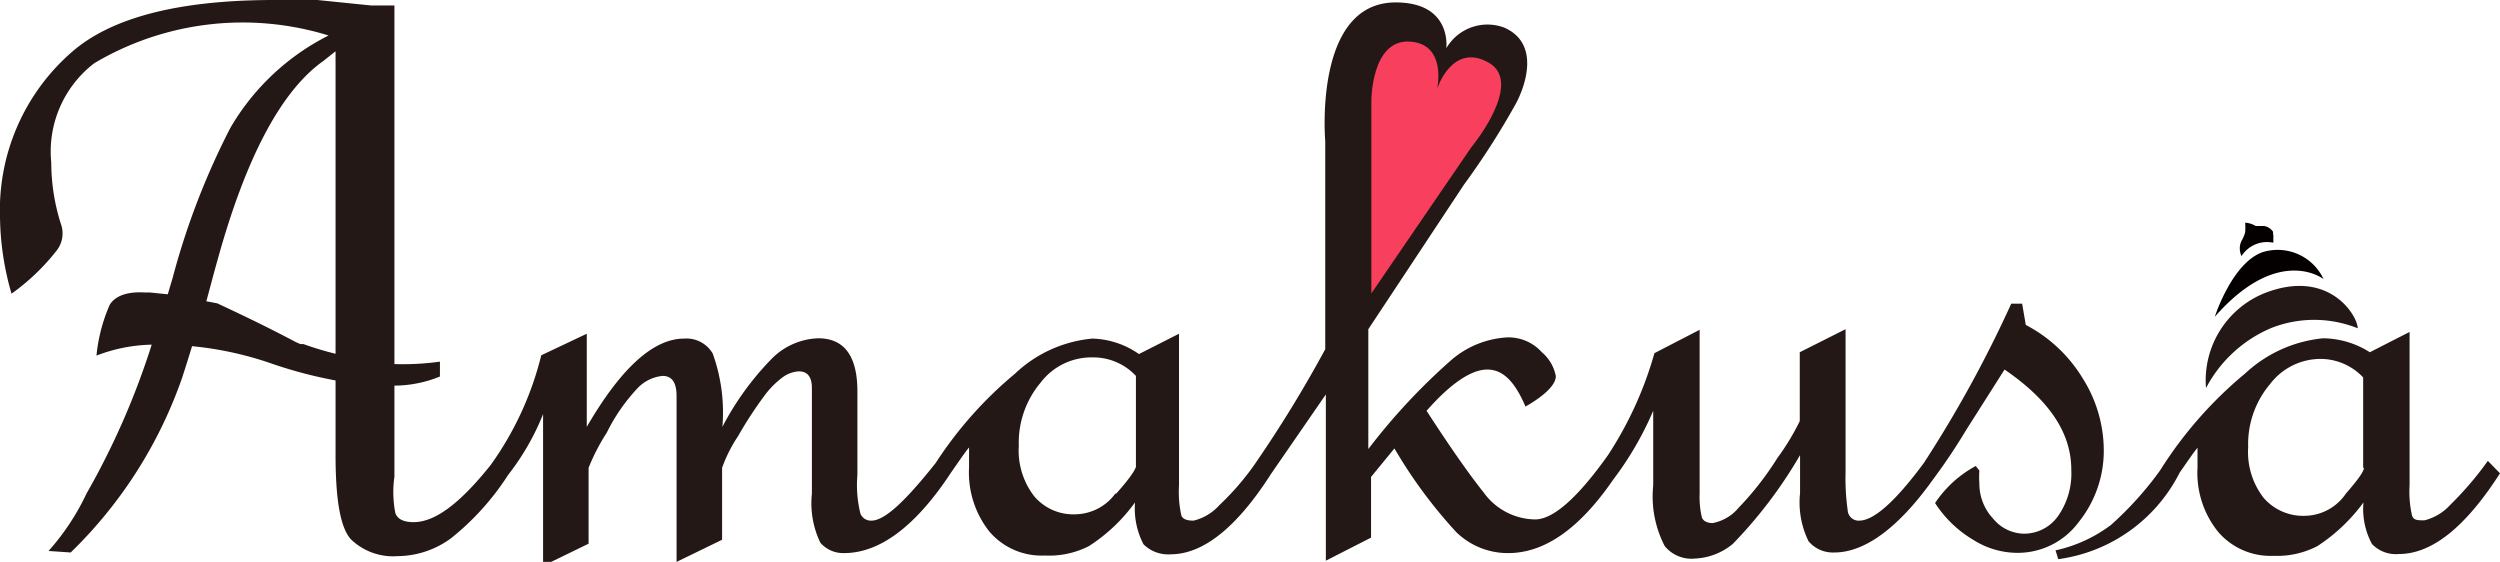
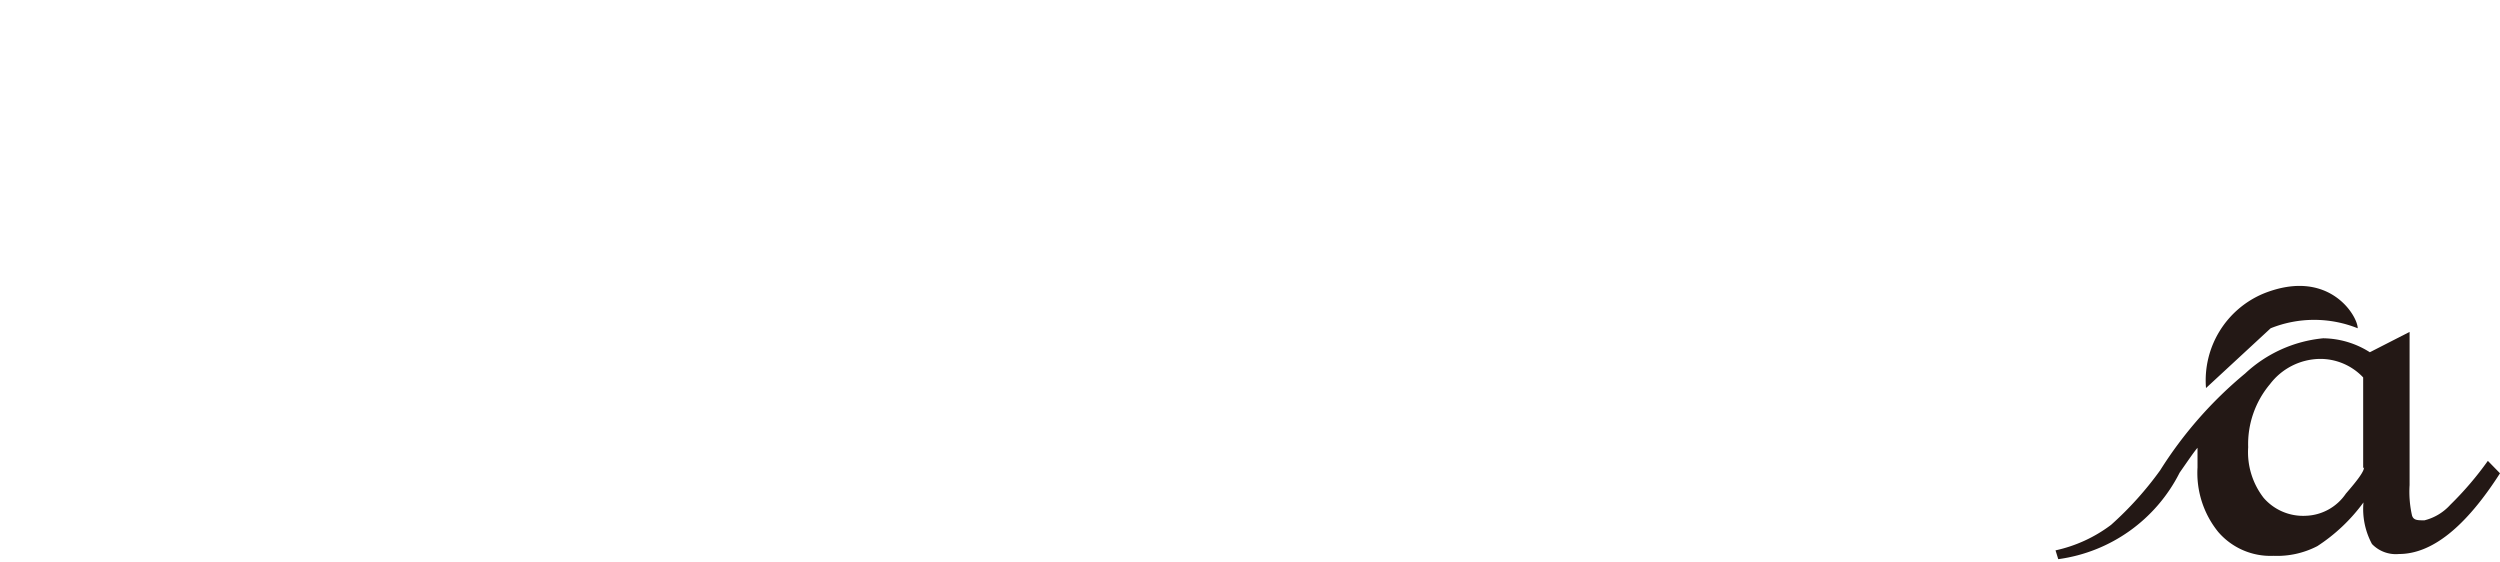
<svg xmlns="http://www.w3.org/2000/svg" viewBox="0 0 82.4 18.52">
  <defs>
    <style>.cls-1{fill:#231815;}.cls-2{fill:#040000;}.cls-3{fill:#f83f5d;}</style>
  </defs>
  <g id="レイヤー_2" data-name="レイヤー 2">
    <g id="レイヤー_4" data-name="レイヤー 4">
-       <path class="cls-1" d="M68.52,17.2a3.75,3.75,0,0,0,.82-2.42,4.47,4.47,0,0,0-.7-2.32,4.77,4.77,0,0,0-1.87-1.75l-.12-.7-.36,0a39.88,39.88,0,0,1-2.88,5.25c-.94,1.27-1.65,1.9-2.13,1.9a.36.36,0,0,1-.38-.34,7.55,7.55,0,0,1-.07-1.26V10.85l-1.51.76v2.27a7.93,7.93,0,0,1-.74,1.22,10,10,0,0,1-1.27,1.63,1.47,1.47,0,0,1-.86.51c-.19,0-.32-.07-.36-.2a3,3,0,0,1-.07-.78V10.87l-1.49.77A12.13,12.13,0,0,1,53,15c-1,1.41-1.81,2.12-2.4,2.12a2.12,2.12,0,0,1-1.7-.89c-.48-.6-1.11-1.5-1.88-2.69.8-.91,1.48-1.36,2-1.36s.91.4,1.26,1.22c.7-.4,1-.75,1-1a1.36,1.36,0,0,0-.46-.79,1.48,1.48,0,0,0-1.13-.49,3.08,3.08,0,0,0-1.87.76,20.33,20.33,0,0,0-2.72,2.92V10.85l3.15-4.76a25.37,25.37,0,0,0,1.7-2.65c.31-.56.84-2-.37-2.53a1.57,1.57,0,0,0-1.91.68S47.87.08,46,.08c-2.72,0-2.32,4.57-2.32,4.57v6.86a41.12,41.12,0,0,1-2.33,3.8,8.65,8.65,0,0,1-1.16,1.34,1.66,1.66,0,0,1-.85.51c-.22,0-.35-.05-.4-.16a3.54,3.54,0,0,1-.08-1V11l-1.32.67A2.8,2.8,0,0,0,36,11.16a4.27,4.27,0,0,0-2.55,1.16,13.08,13.08,0,0,0-2.61,2.94c-1,1.26-1.68,1.9-2.12,1.9a.37.37,0,0,1-.36-.23,3.94,3.94,0,0,1-.1-1.28V12.9c0-1.16-.43-1.75-1.29-1.75a2.26,2.26,0,0,0-1.51.65,9.42,9.42,0,0,0-1.65,2.27,5.71,5.71,0,0,0-.32-2.42,1,1,0,0,0-.94-.49q-1.52,0-3.21,2.91V11l-1.5.71a10.49,10.49,0,0,1-1.67,3.62c-1,1.25-1.82,1.88-2.54,1.88q-.49,0-.6-.3A3.62,3.62,0,0,1,13,15.71v-3a4,4,0,0,0,1.5-.3l0-.49A8.92,8.92,0,0,1,13,12V.18h-.77L10.46,0c-.41,0-.87,0-1.41,0Q4.31,0,2.35,1.73A6.9,6.9,0,0,0,0,7.15,9.39,9.39,0,0,0,.38,9.68a7.21,7.21,0,0,0,1.47-1.4A.92.92,0,0,0,2,7.36a6.71,6.71,0,0,1-.31-2A3.67,3.67,0,0,1,3.06,2.12l.07-.05a9.58,9.58,0,0,1,7.7-.9A7.81,7.81,0,0,0,7.59,4.22a24.47,24.47,0,0,0-1.9,4.94l-.16.54-.59-.06H4.76c-.85-.05-1.09.31-1.15.42a5.49,5.49,0,0,0-.43,1.66A5.34,5.34,0,0,1,5,11.36a25.22,25.22,0,0,1-2.15,4.91,7.85,7.85,0,0,1-1.25,1.89l.73.05A14.8,14.8,0,0,0,6,12.46H6c.12-.37.24-.75.33-1.05A11.3,11.3,0,0,1,9,12a14.77,14.77,0,0,0,2.06.54v.94s0,0,0,0V15h0c0,1.48.16,2.4.51,2.78a2,2,0,0,0,1.54.55,3,3,0,0,0,1.77-.6,8.64,8.64,0,0,0,1.87-2.08l0,0a8.13,8.13,0,0,0,1.15-2v5l1.5-.73V15.42A6.66,6.66,0,0,1,20,14.26,6,6,0,0,1,21,12.81a1.31,1.31,0,0,1,.84-.42c.31,0,.46.22.46.67v5.46l1.5-.73V15.42a4.71,4.71,0,0,1,.53-1.05,13,13,0,0,1,.86-1.32,2.89,2.89,0,0,1,.6-.61,1,1,0,0,1,.54-.2c.29,0,.43.19.43.55v3.48a3,3,0,0,0,.28,1.62,1,1,0,0,0,.78.34c1.18,0,2.37-.89,3.53-2.66.3-.43.49-.71.59-.82v.65a3.13,3.13,0,0,0,.67,2.12,2.26,2.26,0,0,0,1.83.79A2.88,2.88,0,0,0,35.89,18a5.63,5.63,0,0,0,1.52-1.44,2.56,2.56,0,0,0,.28,1.38,1.15,1.15,0,0,0,.89.33c1.08,0,2.19-.89,3.32-2.66h0L43.7,13v5.48l1.49-.76v-2l.77-.94A15.86,15.86,0,0,0,48,17.54a2.43,2.43,0,0,0,1.71.69c1.21,0,2.36-.82,3.46-2.42h0a10.75,10.75,0,0,0,1.32-2.27V16A3.55,3.55,0,0,0,54.87,18a1.14,1.14,0,0,0,1,.41,2.1,2.1,0,0,0,1.24-.48A15,15,0,0,0,59.33,15v1.25a2.9,2.9,0,0,0,.28,1.59,1.05,1.05,0,0,0,.85.37c1,0,2.11-.81,3.24-2.39l0,0a19.55,19.55,0,0,0,1.1-1.64l1.27-2c1.46,1,2.2,2.07,2.2,3.31A2.44,2.44,0,0,1,67.84,17a1.37,1.37,0,0,1-1.15.59,1.34,1.34,0,0,1-1-.5,1.68,1.68,0,0,1-.45-1.15,3.11,3.11,0,0,1,0-.43l-.12-.15a3.74,3.74,0,0,0-1.34,1.22,3.8,3.8,0,0,0,1.27,1.22,2.72,2.72,0,0,0,1.36.42A2.5,2.5,0,0,0,68.52,17.2ZM10,11.34l-.1,0-.14-.06h0C8.42,10.57,7.3,10.07,7.17,10L6.8,9.93c.08-.28.19-.72.37-1.36C8.09,5.24,9.25,3,10.67,2l.39-.31V9.33h0v.93h0v1.4A10.16,10.16,0,0,1,10,11.34Zm26.76,4.93a1.66,1.66,0,0,1-1.28.68,1.69,1.69,0,0,1-1.39-.59,2.46,2.46,0,0,1-.51-1.67,3.07,3.07,0,0,1,.72-2.08A2.1,2.1,0,0,1,36,11.78a1.92,1.92,0,0,1,1.44.61v3C37.39,15.54,37.19,15.82,36.79,16.27Z" />
-       <path class="cls-2" d="M76.57,9.19S75.1,8.05,73,10.44c0,0,.57-1.78,1.58-2.13a1.67,1.67,0,0,1,2,.88M74.92,7.72s0-.06,0-.08a.44.44,0,0,0-.29-.19c-.09,0-.18,0-.28,0A.75.75,0,0,0,74,7.34h0s0,0,0,0a1.77,1.77,0,0,1,0,.32,1.18,1.18,0,0,1-.12.28.58.58,0,0,0,0,.5A1,1,0,0,1,74.93,8s0-.24,0-.26" />
      <path class="cls-1" d="M82,15.19a10.78,10.78,0,0,1-1.24,1.45,1.7,1.7,0,0,1-.85.51c-.23,0-.36,0-.41-.16a3.54,3.54,0,0,1-.08-1V10.94l-1.31.67a2.92,2.92,0,0,0-1.54-.46A4.38,4.38,0,0,0,74,12.31,13.4,13.4,0,0,0,71.2,15.5h0a11.08,11.08,0,0,1-1.62,1.8,4.69,4.69,0,0,1-1.83.84l.09.29a5.27,5.27,0,0,0,4-2.85c.3-.43.49-.71.59-.82v.65a3.09,3.09,0,0,0,.68,2.12,2.27,2.27,0,0,0,1.82.79A2.88,2.88,0,0,0,76.38,18a5.79,5.79,0,0,0,1.52-1.44,2.43,2.43,0,0,0,.28,1.37,1.09,1.09,0,0,0,.89.33c1.08,0,2.19-.88,3.33-2.66Zm-4.08.21c0,.14-.21.42-.6.87A1.66,1.66,0,0,1,76,17a1.72,1.72,0,0,1-1.39-.59,2.46,2.46,0,0,1-.51-1.67,3.07,3.07,0,0,1,.72-2.08,2.1,2.1,0,0,1,1.62-.83,1.94,1.94,0,0,1,1.45.61v3Z" />
-       <path class="cls-1" d="M74.84,10.82a3.85,3.85,0,0,1,2.87,0c0-.41-.95-2-3.09-1.15a3.1,3.1,0,0,0-1.91,3.12A4.34,4.34,0,0,1,74.84,10.82Z" />
-       <path class="cls-3" d="M45.2,9.67V3.31s0-2,1.25-1.94.92,1.55.92,1.55.49-1.53,1.69-.86-.57,2.8-.57,2.8Z" />
+       <path class="cls-1" d="M74.84,10.82a3.85,3.85,0,0,1,2.87,0c0-.41-.95-2-3.09-1.15a3.1,3.1,0,0,0-1.91,3.12Z" />
    </g>
  </g>
</svg>